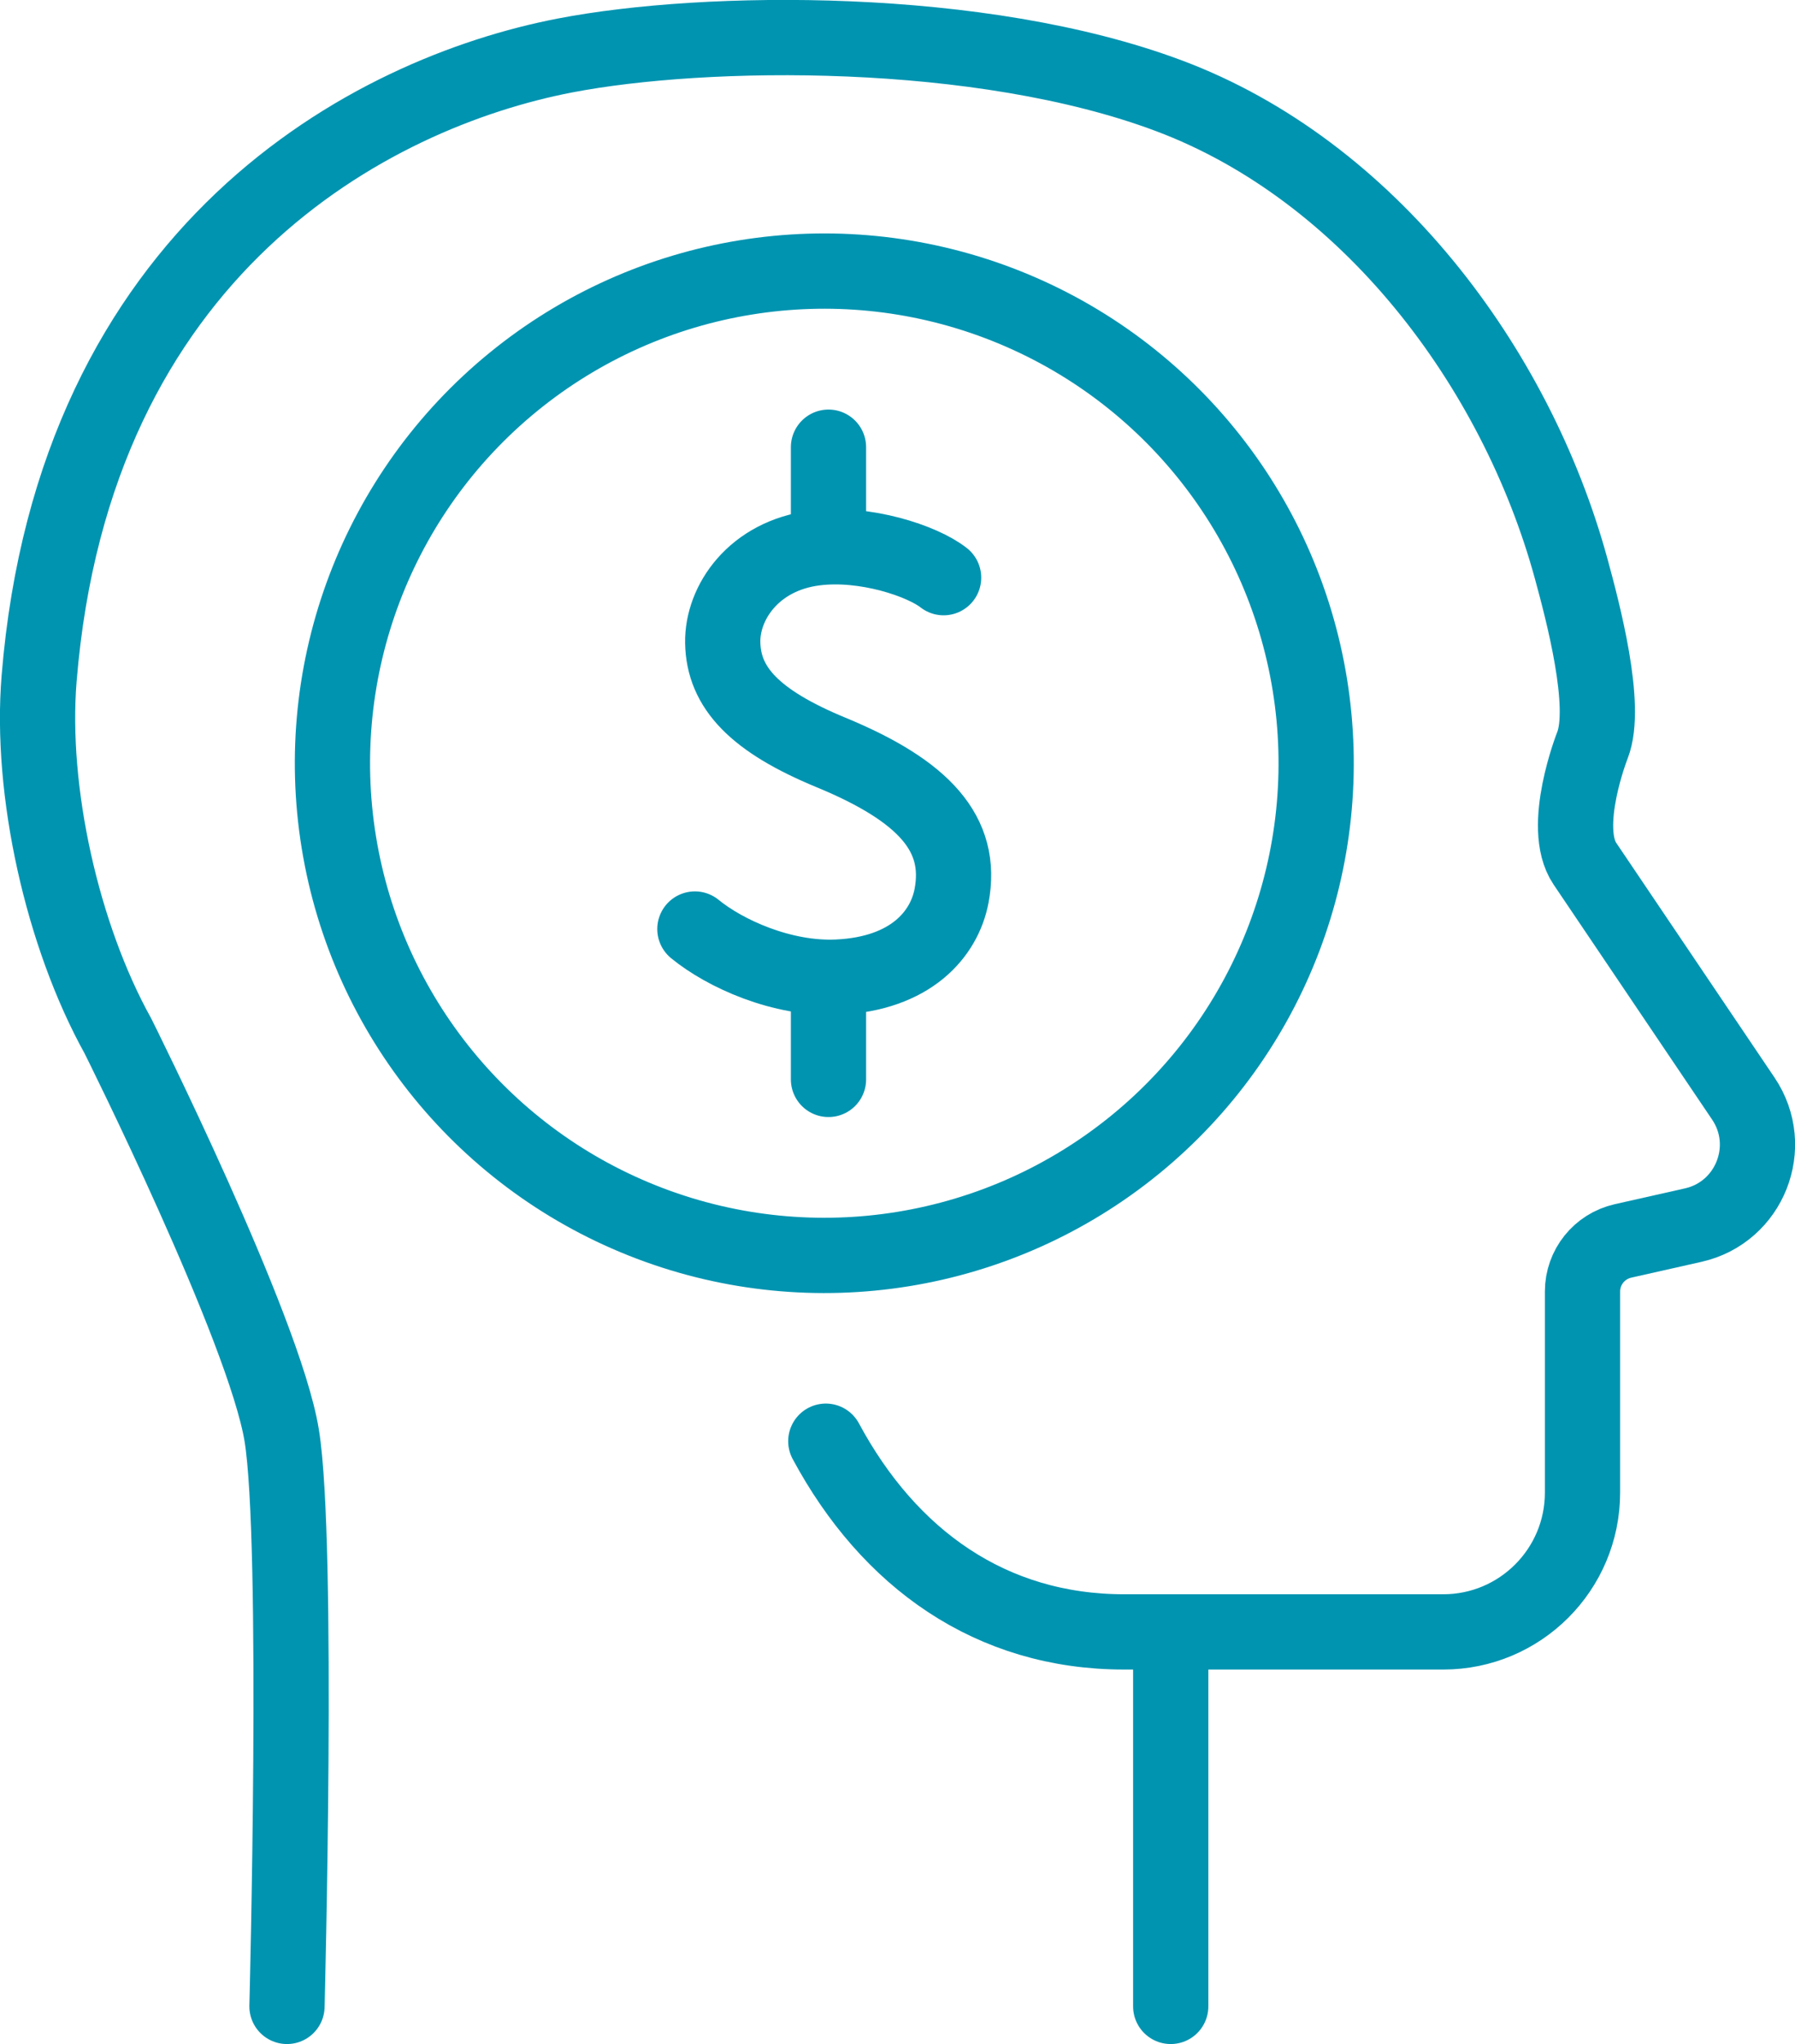
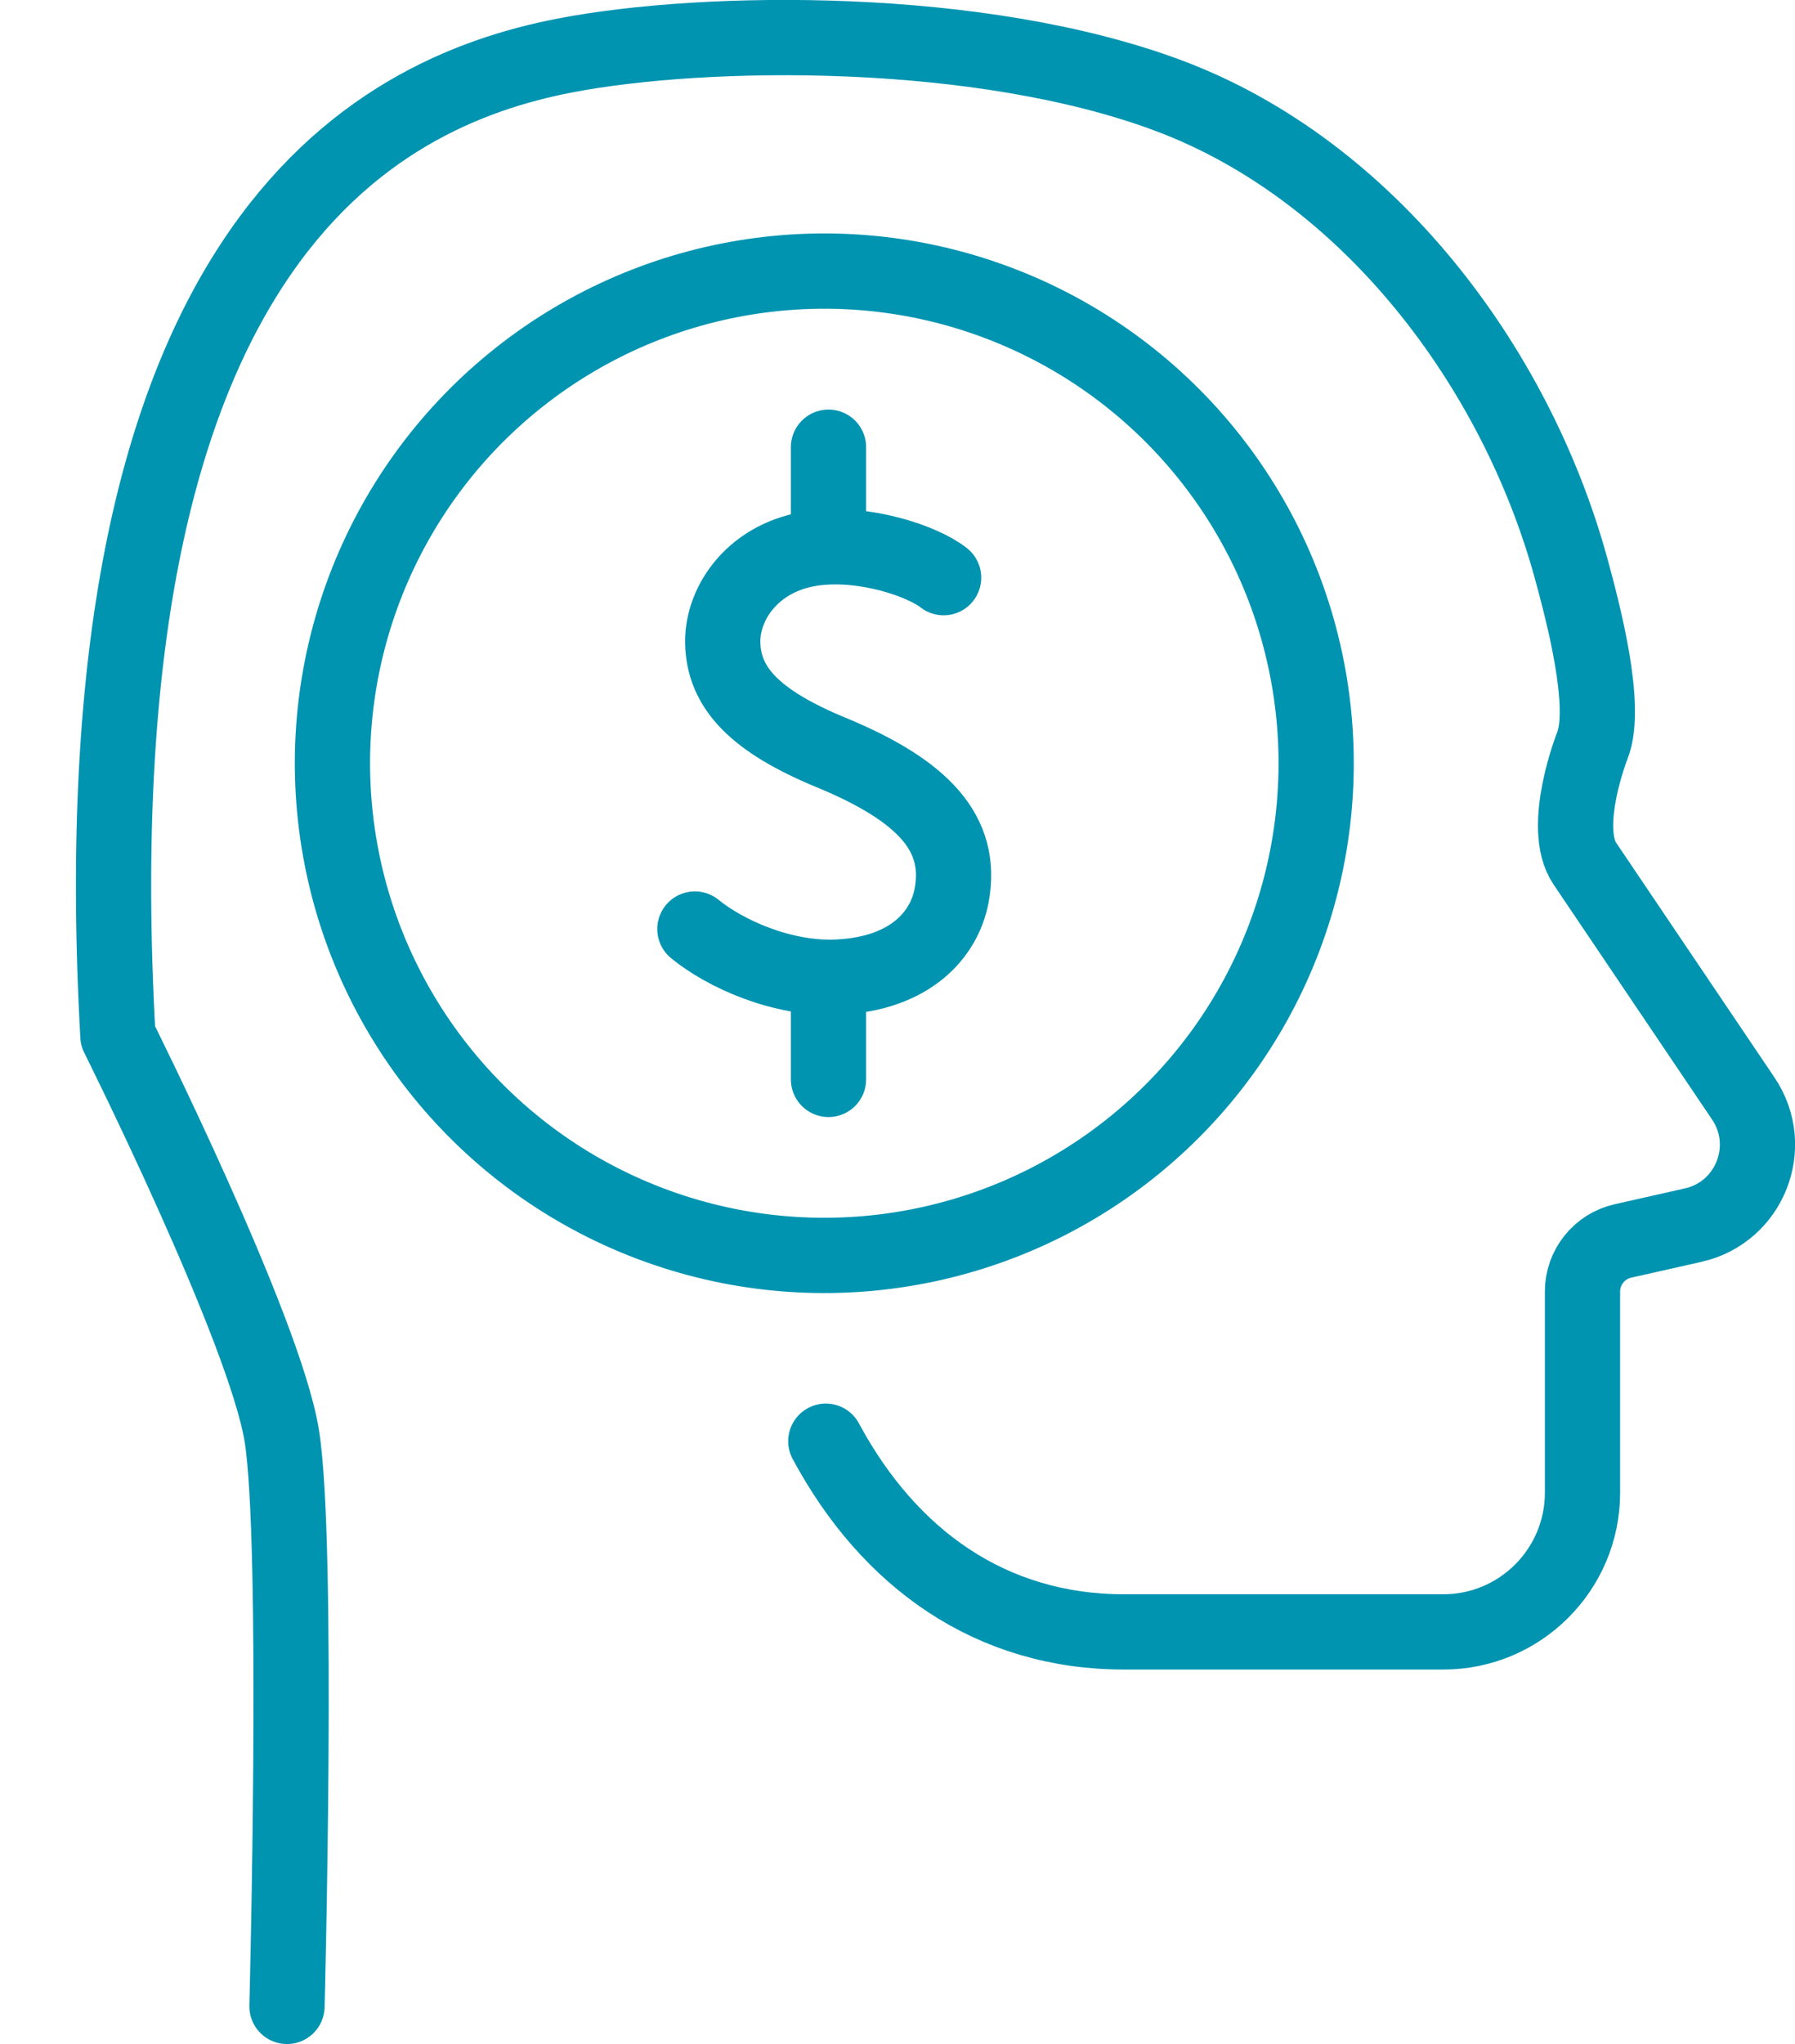
<svg xmlns="http://www.w3.org/2000/svg" id="Layer_2" data-name="Layer 2" viewBox="0 0 167 190.05">
  <defs>
    <style>
      .cls-1 {
        fill: none;
        stroke: #0094b1;
        stroke-linecap: round;
        stroke-linejoin: round;
        stroke-width: 7px;
      }
    </style>
  </defs>
  <g id="Icons">
    <g>
      <g>
-         <path class="cls-1" d="M26.7,186.55s1.13-43.18-.49-53.09-15.24-37.14-15.24-37.14c-5.17-9.31-8.19-22.77-7.33-33.24C6.9,23.15,34.47,8.65,52.56,5.16c13.06-2.52,38.65-2.84,56.21,3.75h0c18.52,6.95,32.26,25.15,37.41,43.98,1.08,3.96,3.41,12.72,1.98,16.39,0,0-3.01,7.61-.71,11.02l14.74,21.84c3.02,4.47.6,10.59-4.67,11.77l-6.53,1.47c-2.2.5-3.76,2.45-3.76,4.7v18.7c0,7.15-5.8,12.95-12.95,12.95h-29.7c-12.4,0-21.88-6.81-27.75-17.73" />
-         <line class="cls-1" x1="108.92" y1="152.51" x2="108.92" y2="186.55" />
+         <path class="cls-1" d="M26.7,186.55s1.13-43.18-.49-53.09-15.24-37.14-15.24-37.14C6.9,23.15,34.47,8.65,52.56,5.16c13.06-2.52,38.65-2.84,56.21,3.75h0c18.52,6.95,32.26,25.15,37.41,43.98,1.08,3.96,3.41,12.72,1.98,16.39,0,0-3.01,7.61-.71,11.02l14.74,21.84c3.02,4.47.6,10.59-4.67,11.77l-6.53,1.47c-2.2.5-3.76,2.45-3.76,4.7v18.7c0,7.15-5.8,12.95-12.95,12.95h-29.7c-12.4,0-21.88-6.81-27.75-17.73" />
      </g>
      <g>
        <circle class="cls-1" cx="76.69" cy="70.97" r="45.76" transform="translate(-10.38 13.2) rotate(-9.22)" />
        <g>
          <path class="cls-1" d="M87.79,53.71c-1.97-1.55-7.3-3.34-11.94-2.76-5.72.71-8.67,5.08-8.61,8.79.07,4.22,3,7.3,10.07,10.22,8.65,3.57,12.31,7.57,11.22,13.33-.68,3.57-3.78,7.24-10.6,7.56-5.18.24-10.51-2.2-13.28-4.47" />
          <line class="cls-1" x1="77.08" y1="91.49" x2="77.08" y2="100.36" />
          <line class="cls-1" x1="77.08" y1="50.38" x2="77.08" y2="41.58" />
        </g>
      </g>
    </g>
  </g>
</svg>